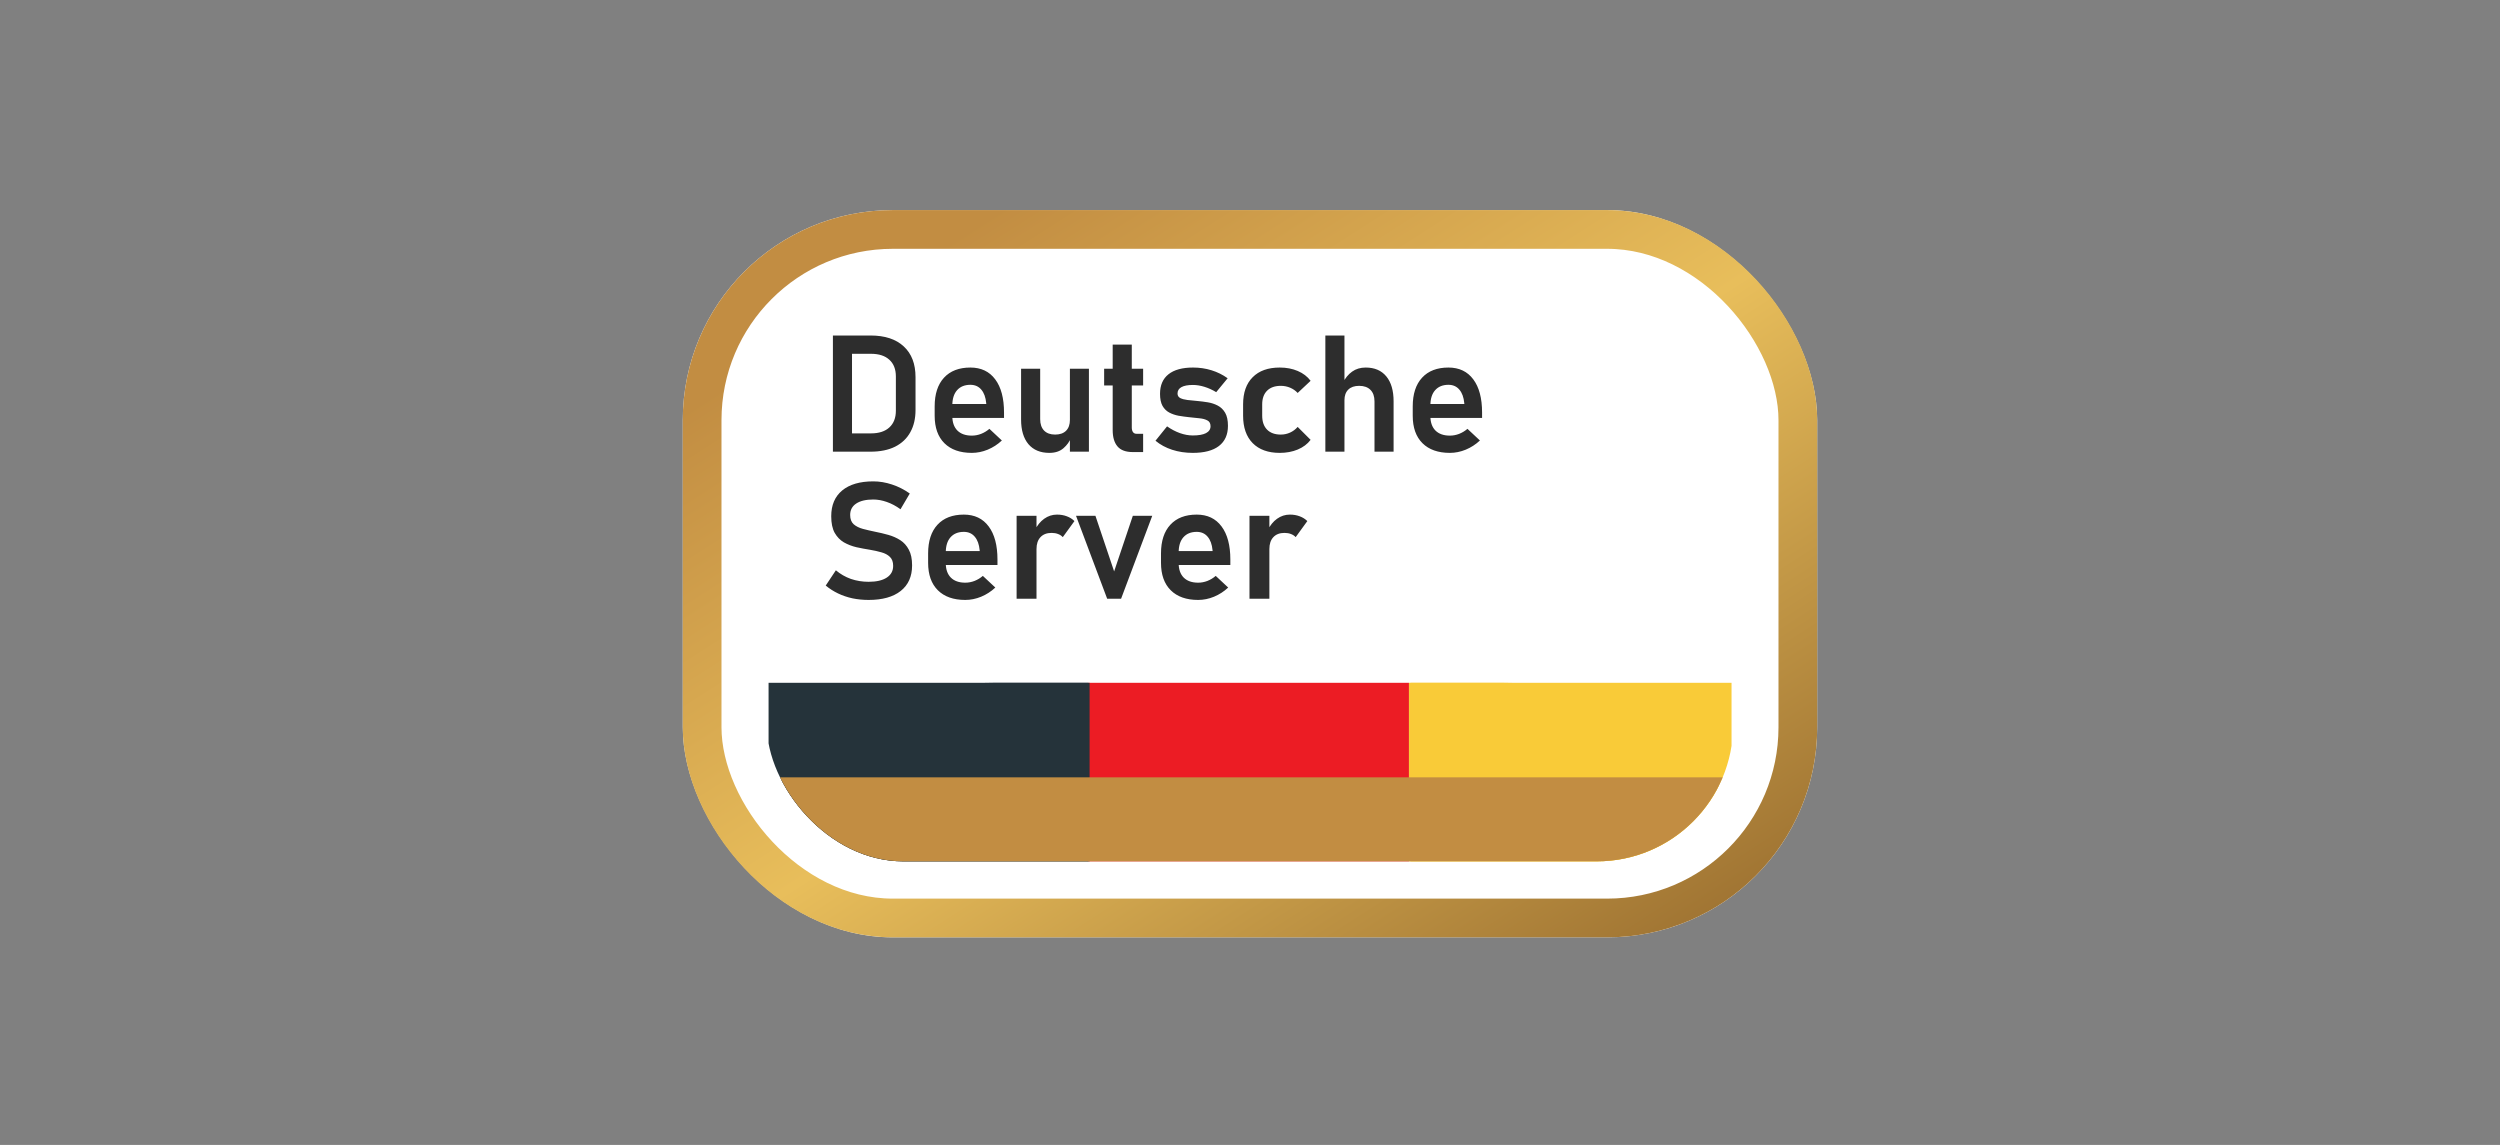
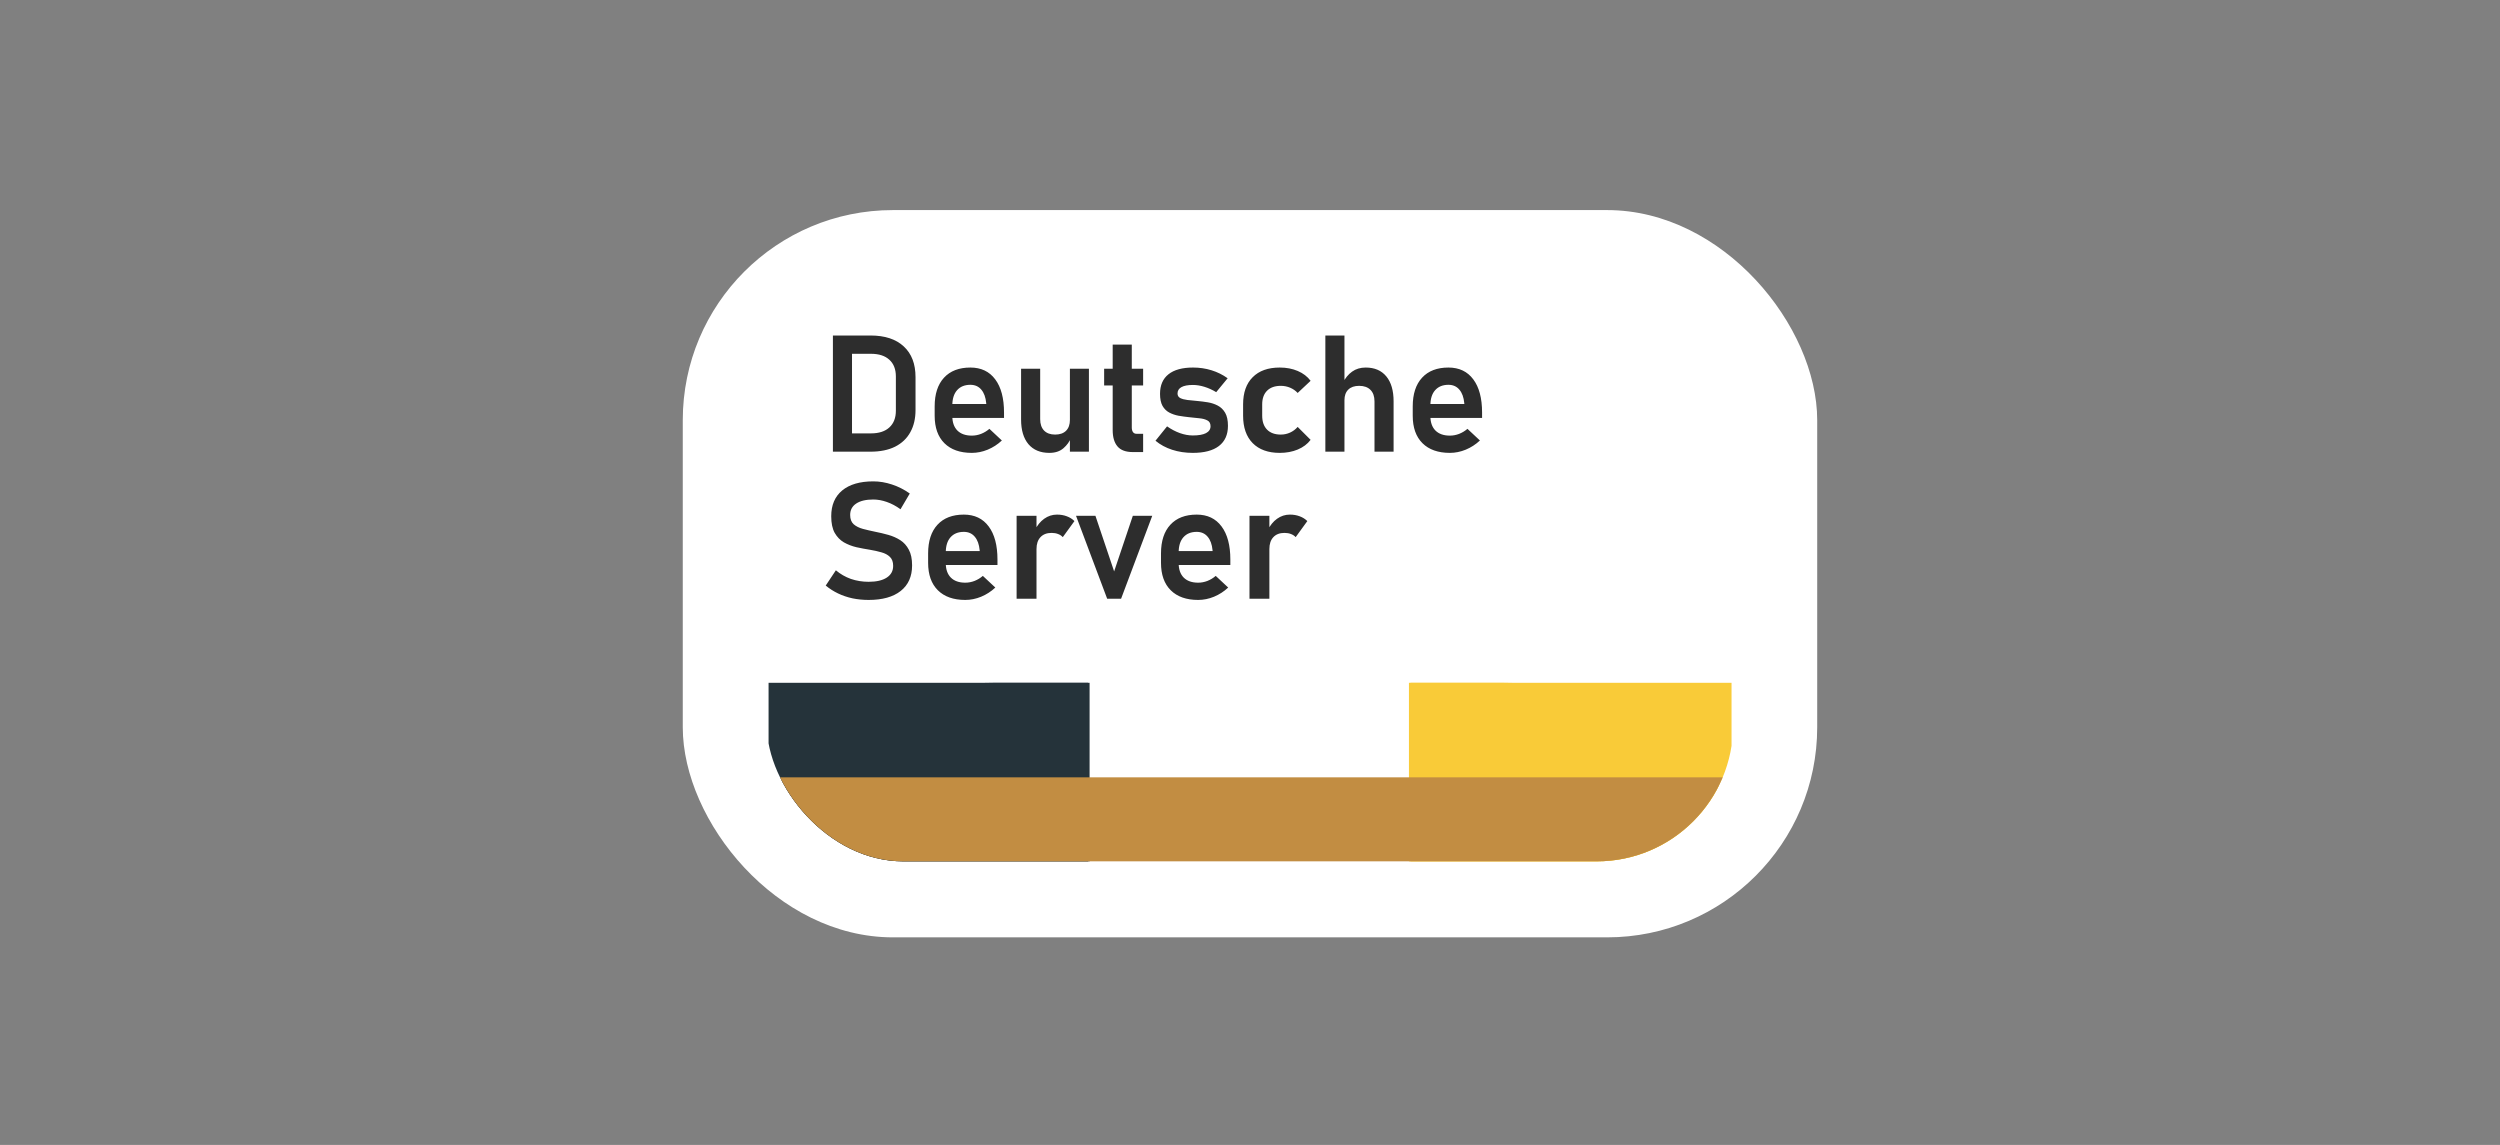
<svg xmlns="http://www.w3.org/2000/svg" width="238" height="109" viewBox="0 0 238 109" fill="none">
  <rect x="0" y="0" width="238" height="109" fill="#808080" stroke="none" />
  <g clip-path="url(#clip0_462_8864)">
    <rect x="65" y="20" width="107.998" height="69.236" rx="20" fill="white" />
    <path d="M80.343 43V41.258H82.921C83.672 41.258 84.253 41.07 84.663 40.695C85.079 40.315 85.287 39.782 85.287 39.098V35.842C85.287 35.153 85.079 34.62 84.663 34.245C84.253 33.87 83.672 33.682 82.921 33.682H80.343V31.94H82.876C84.24 31.94 85.295 32.287 86.04 32.982C86.786 33.672 87.158 34.645 87.158 35.903V39.037C87.158 39.848 86.994 40.551 86.664 41.144C86.339 41.737 85.858 42.196 85.219 42.521C84.58 42.84 83.796 43 82.868 43H80.343ZM79.293 43V31.94H81.111V43H79.293ZM92.517 43.114C91.397 43.114 90.527 42.807 89.908 42.194C89.29 41.58 88.98 40.708 88.98 39.577V38.687C88.98 37.511 89.277 36.6 89.87 35.956C90.464 35.312 91.3 34.99 92.38 34.99C93.4 34.99 94.188 35.365 94.746 36.116C95.304 36.861 95.583 37.914 95.583 39.273V39.79H90.22V38.459H93.894L93.887 38.375C93.836 37.828 93.681 37.401 93.423 37.097C93.164 36.788 92.817 36.633 92.38 36.633C91.838 36.633 91.415 36.806 91.11 37.151C90.811 37.49 90.661 37.974 90.661 38.603V39.607C90.661 40.206 90.824 40.667 91.148 40.992C91.473 41.311 91.929 41.471 92.517 41.471C92.817 41.471 93.111 41.415 93.4 41.304C93.694 41.187 93.958 41.027 94.191 40.825L95.377 41.935C94.977 42.31 94.526 42.602 94.024 42.81C93.527 43.013 93.025 43.114 92.517 43.114ZM101.855 43V35.104H103.665V43H101.855ZM99.025 35.104V39.904C99.025 40.371 99.149 40.733 99.398 40.992C99.646 41.245 99.996 41.372 100.448 41.372C100.899 41.372 101.246 41.251 101.49 41.007C101.733 40.764 101.855 40.419 101.855 39.973L101.961 41.661C101.824 42.036 101.583 42.374 101.239 42.673C100.899 42.967 100.453 43.114 99.9 43.114C99.043 43.114 98.379 42.838 97.907 42.285C97.44 41.727 97.207 40.946 97.207 39.942V35.104H99.025ZM107.853 43.038C107.178 43.038 106.689 42.858 106.385 42.498C106.08 42.138 105.928 41.621 105.928 40.946V32.807H107.746V40.695C107.746 40.883 107.784 41.03 107.86 41.136C107.936 41.243 108.048 41.296 108.195 41.296H108.826V43.038H107.853ZM105.114 36.694V35.104H108.826V36.694H105.114ZM113.554 43.114C112.849 43.114 112.192 43.015 111.584 42.817C110.98 42.62 110.453 42.333 110.002 41.958L111.105 40.589C111.51 40.873 111.921 41.088 112.337 41.235C112.753 41.382 113.159 41.456 113.554 41.456C114.107 41.456 114.525 41.382 114.809 41.235C115.098 41.083 115.243 40.865 115.243 40.581C115.243 40.312 115.144 40.127 114.946 40.026C114.753 39.919 114.5 39.851 114.185 39.82C113.871 39.785 113.534 39.749 113.174 39.714C112.844 39.678 112.517 39.633 112.192 39.577C111.873 39.516 111.579 39.415 111.31 39.273C111.046 39.131 110.833 38.92 110.671 38.641C110.514 38.357 110.435 37.974 110.435 37.493C110.435 36.676 110.704 36.055 111.242 35.629C111.779 35.203 112.558 34.99 113.577 34.99C114.19 34.99 114.776 35.076 115.334 35.249C115.892 35.421 116.404 35.675 116.871 36.01L115.783 37.333C115.413 37.11 115.037 36.94 114.657 36.823C114.282 36.707 113.917 36.648 113.562 36.648C113.085 36.648 112.722 36.717 112.474 36.854C112.225 36.991 112.101 37.194 112.101 37.462C112.101 37.66 112.187 37.805 112.36 37.896C112.532 37.982 112.758 38.043 113.037 38.078C113.321 38.109 113.625 38.139 113.95 38.17C114.289 38.2 114.632 38.243 114.977 38.299C115.321 38.355 115.638 38.459 115.927 38.611C116.221 38.763 116.457 38.991 116.635 39.296C116.812 39.6 116.901 40.016 116.901 40.543C116.901 41.38 116.614 42.019 116.041 42.46C115.473 42.896 114.644 43.114 113.554 43.114ZM121.834 43.114C120.729 43.114 119.869 42.805 119.255 42.186C118.647 41.567 118.343 40.695 118.343 39.569V38.497C118.343 37.381 118.647 36.519 119.255 35.911C119.864 35.297 120.723 34.99 121.834 34.99C122.468 34.99 123.038 35.099 123.546 35.317C124.058 35.535 124.466 35.847 124.77 36.253L123.538 37.409C123.335 37.191 123.094 37.024 122.815 36.907C122.536 36.79 122.242 36.732 121.933 36.732C121.37 36.732 120.934 36.887 120.625 37.196C120.315 37.505 120.161 37.939 120.161 38.497V39.569C120.161 40.142 120.315 40.586 120.625 40.901C120.934 41.215 121.37 41.372 121.933 41.372C122.242 41.372 122.536 41.309 122.815 41.182C123.094 41.055 123.335 40.875 123.538 40.642L124.77 41.874C124.471 42.27 124.063 42.577 123.546 42.795C123.033 43.008 122.463 43.114 121.834 43.114ZM126.174 43V31.94H127.992V43H126.174ZM130.852 43V38.215C130.852 37.739 130.725 37.374 130.472 37.12C130.218 36.861 129.858 36.732 129.391 36.732C128.945 36.732 128.6 36.851 128.357 37.09C128.113 37.328 127.992 37.665 127.992 38.101L127.832 36.466C128.065 35.994 128.362 35.632 128.722 35.378C129.082 35.12 129.513 34.99 130.015 34.99C130.862 34.99 131.516 35.272 131.978 35.834C132.439 36.392 132.67 37.184 132.67 38.208V43H130.852ZM138.029 43.114C136.908 43.114 136.039 42.807 135.42 42.194C134.801 41.58 134.492 40.708 134.492 39.577V38.687C134.492 37.511 134.788 36.6 135.382 35.956C135.975 35.312 136.812 34.99 137.892 34.99C138.911 34.99 139.7 35.365 140.258 36.116C140.815 36.861 141.094 37.914 141.094 39.273V39.79H135.732V38.459H139.406L139.398 38.375C139.347 37.828 139.193 37.401 138.934 37.097C138.675 36.788 138.328 36.633 137.892 36.633C137.349 36.633 136.926 36.806 136.622 37.151C136.322 37.49 136.173 37.974 136.173 38.603V39.607C136.173 40.206 136.335 40.667 136.66 40.992C136.984 41.311 137.441 41.471 138.029 41.471C138.328 41.471 138.622 41.415 138.911 41.304C139.205 41.187 139.469 41.027 139.702 40.825L140.889 41.935C140.488 42.31 140.037 42.602 139.535 42.81C139.038 43.013 138.536 43.114 138.029 43.114ZM82.693 57.114C82.161 57.114 81.649 57.063 81.157 56.962C80.67 56.855 80.213 56.701 79.788 56.498C79.362 56.295 78.969 56.044 78.609 55.745L79.575 54.292C80.001 54.652 80.477 54.926 81.005 55.114C81.537 55.296 82.1 55.387 82.693 55.387C83.434 55.387 84.007 55.255 84.412 54.992C84.823 54.728 85.028 54.355 85.028 53.874V53.866C85.028 53.496 84.925 53.212 84.717 53.014C84.514 52.816 84.245 52.672 83.91 52.581C83.576 52.484 83.211 52.403 82.815 52.337C82.394 52.271 81.966 52.19 81.529 52.094C81.098 51.992 80.7 51.838 80.335 51.63C79.975 51.417 79.684 51.115 79.46 50.724C79.242 50.329 79.133 49.804 79.133 49.15V49.142C79.133 48.087 79.481 47.271 80.175 46.693C80.875 46.115 81.862 45.826 83.135 45.826C83.728 45.826 84.321 45.925 84.914 46.123C85.508 46.315 86.073 46.602 86.611 46.982L85.728 48.481C85.302 48.171 84.869 47.941 84.428 47.788C83.986 47.631 83.555 47.553 83.135 47.553C82.435 47.553 81.892 47.682 81.507 47.941C81.126 48.194 80.936 48.554 80.936 49.021V49.028C80.936 49.414 81.048 49.708 81.271 49.911C81.499 50.108 81.793 50.255 82.153 50.352C82.518 50.448 82.911 50.539 83.332 50.626C83.748 50.707 84.161 50.806 84.572 50.922C84.988 51.039 85.366 51.206 85.706 51.424C86.045 51.642 86.317 51.944 86.519 52.33C86.727 52.71 86.831 53.207 86.831 53.82V53.836C86.831 54.88 86.469 55.689 85.744 56.262C85.023 56.83 84.007 57.114 82.693 57.114ZM91.894 57.114C90.773 57.114 89.903 56.807 89.285 56.194C88.666 55.58 88.357 54.708 88.357 53.577V52.687C88.357 51.511 88.653 50.6 89.247 49.956C89.84 49.312 90.677 48.99 91.757 48.99C92.776 48.99 93.565 49.365 94.122 50.116C94.68 50.861 94.959 51.914 94.959 53.273V53.79H89.597V52.459H93.27L93.263 52.375C93.212 51.828 93.058 51.401 92.799 51.097C92.54 50.788 92.193 50.633 91.757 50.633C91.214 50.633 90.791 50.806 90.487 51.151C90.187 51.49 90.038 51.974 90.038 52.603V53.607C90.038 54.206 90.2 54.667 90.525 54.992C90.849 55.311 91.305 55.471 91.894 55.471C92.193 55.471 92.487 55.415 92.776 55.304C93.07 55.187 93.334 55.027 93.567 54.825L94.754 55.935C94.353 56.31 93.902 56.602 93.4 56.81C92.903 57.013 92.401 57.114 91.894 57.114ZM96.781 57V49.104H98.675V57H96.781ZM101.178 51.135C101.056 51.003 100.906 50.904 100.729 50.839C100.551 50.768 100.346 50.732 100.113 50.732C99.656 50.732 99.301 50.869 99.048 51.143C98.799 51.412 98.675 51.787 98.675 52.269L98.515 50.481C98.744 50.015 99.04 49.649 99.405 49.386C99.776 49.122 100.181 48.99 100.622 48.99C100.967 48.99 101.279 49.043 101.558 49.15C101.837 49.251 102.08 49.404 102.288 49.606L101.178 51.135ZM106.065 54.398L107.845 49.104H109.694L106.727 57H105.403L102.437 49.104H104.285L106.065 54.398ZM114.064 57.114C112.943 57.114 112.073 56.807 111.455 56.194C110.836 55.58 110.527 54.708 110.527 53.577V52.687C110.527 51.511 110.823 50.6 111.417 49.956C112.01 49.312 112.847 48.99 113.927 48.99C114.946 48.99 115.735 49.365 116.292 50.116C116.85 50.861 117.129 51.914 117.129 53.273V53.79H111.767V52.459H115.441L115.433 52.375C115.382 51.828 115.228 51.401 114.969 51.097C114.71 50.788 114.363 50.633 113.927 50.633C113.384 50.633 112.961 50.806 112.656 51.151C112.357 51.49 112.208 51.974 112.208 52.603V53.607C112.208 54.206 112.37 54.667 112.695 54.992C113.019 55.311 113.475 55.471 114.064 55.471C114.363 55.471 114.657 55.415 114.946 55.304C115.24 55.187 115.504 55.027 115.737 54.825L116.924 55.935C116.523 56.31 116.072 56.602 115.57 56.81C115.073 57.013 114.571 57.114 114.064 57.114ZM118.951 57V49.104H120.845V57H118.951ZM123.348 51.135C123.226 51.003 123.076 50.904 122.899 50.839C122.721 50.768 122.516 50.732 122.283 50.732C121.826 50.732 121.471 50.869 121.218 51.143C120.969 51.412 120.845 51.787 120.845 52.269L120.685 50.481C120.914 50.015 121.21 49.649 121.575 49.386C121.946 49.122 122.351 48.99 122.792 48.99C123.137 48.99 123.449 49.043 123.728 49.15C124.007 49.251 124.25 49.404 124.458 49.606L123.348 51.135Z" fill="#2D2D2D" />
    <rect x="82.137" y="66.196" width="70.961" height="20.274" fill="white" />
    <g clip-path="url(#clip1_462_8864)">
      <g clip-path="url(#clip2_462_8864)">
-         <path d="M103.572 65L103.572 204.709L134.134 204.709L134.134 65L103.572 65Z" fill="#EC1C24" />
        <path d="M134.281 65L134.281 204.709L164.843 204.709L164.843 65L134.281 65Z" fill="#F9CB38" />
        <path d="M73.168 65L73.168 204.709L103.729 204.709L103.729 65L73.168 65Z" fill="#25333A" />
        <path d="M70.834 182.88L70.834 86.829C70.834 72.363 81.585 65 94.847 65L103.578 65L103.578 204.709L94.847 204.709C81.585 204.709 70.834 197.346 70.834 182.88Z" fill="#25333A" />
        <path d="M142.863 65C156.124 65 166.875 72.363 166.875 86.829L166.875 182.88C166.875 197.346 156.124 204.709 142.863 204.709L134.131 204.709L134.131 65L142.863 65Z" fill="#F9CB38" />
      </g>
      <path d="M174.801 86.001H67.801V73.999H174.801V86.001Z" fill="url(#paint0_linear_462_8864)" />
    </g>
  </g>
-   <rect x="66.843" y="21.843" width="104.312" height="65.549" rx="18.157" stroke="url(#paint1_linear_462_8864)" stroke-width="3.686" />
  <defs>
    <linearGradient id="paint0_linear_462_8864" x1="95.865" y1="84.345" x2="96.029" y2="88.589" gradientUnits="userSpaceOnUse">
      <stop offset="0.139" stop-color="#C28D42" />
      <stop offset="0.514" stop-color="#E8BE5B" />
      <stop offset="1" stop-color="#966A2D" />
    </linearGradient>
    <linearGradient id="paint1_linear_462_8864" x1="65" y1="20" x2="127.915" y2="118.138" gradientUnits="userSpaceOnUse">
      <stop offset="0.139" stop-color="#C28D42" />
      <stop offset="0.514" stop-color="#E8BE5B" />
      <stop offset="1" stop-color="#966A2D" />
    </linearGradient>
    <clipPath id="clip0_462_8864">
      <rect x="65" y="20" width="107.998" height="69.236" rx="20" fill="white" />
    </clipPath>
    <clipPath id="clip1_462_8864">
      <rect x="72.998" y="8" width="92" height="74" rx="13" fill="white" />
    </clipPath>
    <clipPath id="clip2_462_8864">
      <rect width="139.709" height="139.709" fill="white" transform="matrix(4.37114e-08 1 1 -4.37114e-08 48.998 65)" />
    </clipPath>
  </defs>
</svg>